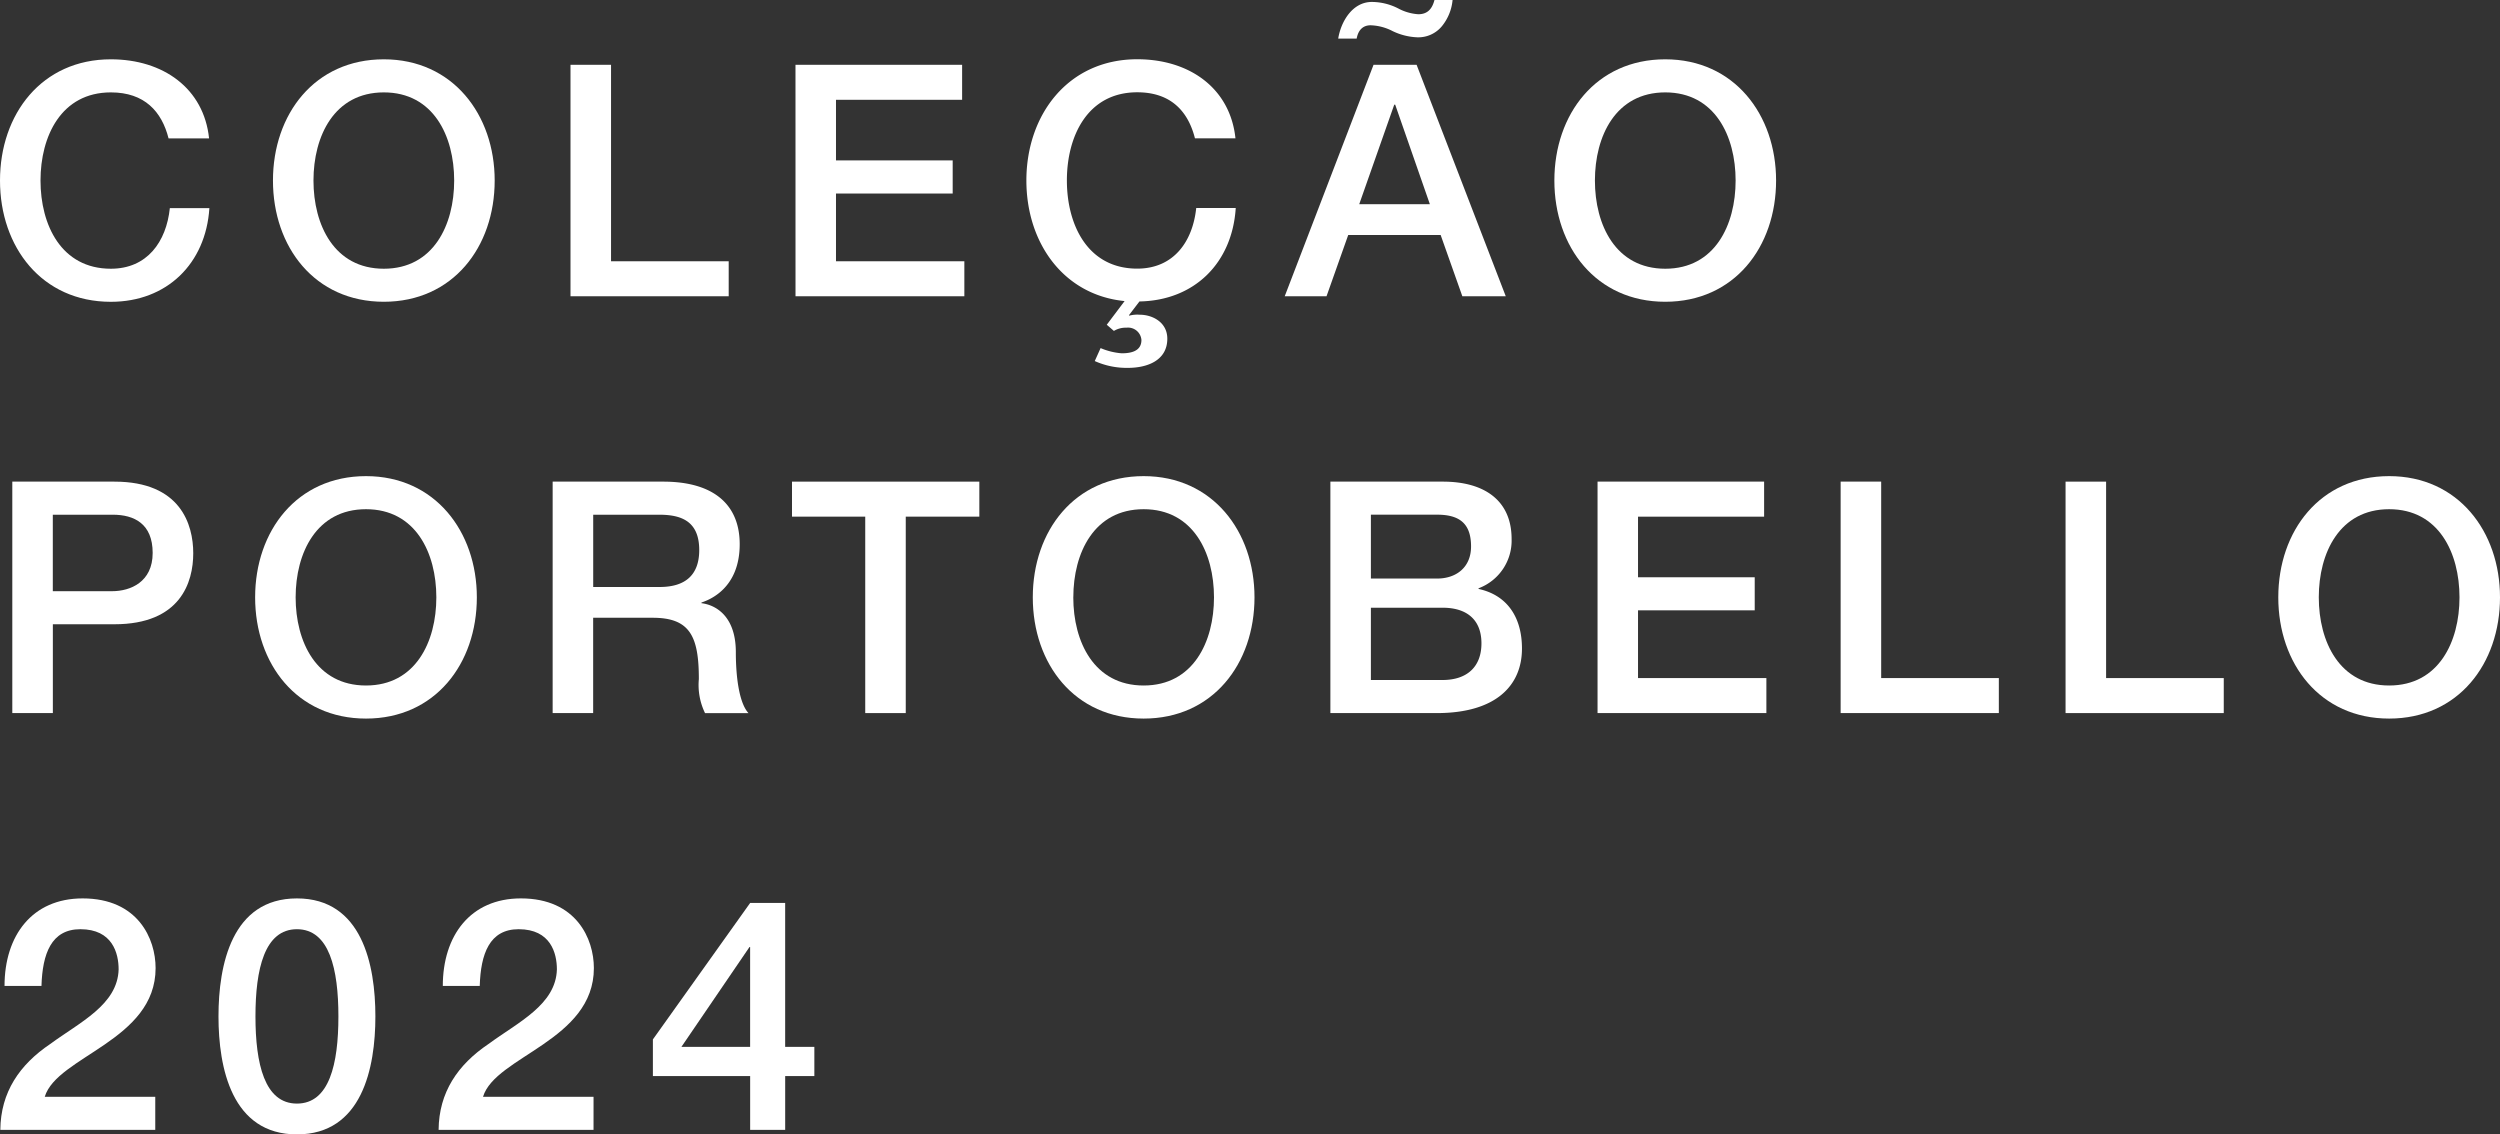
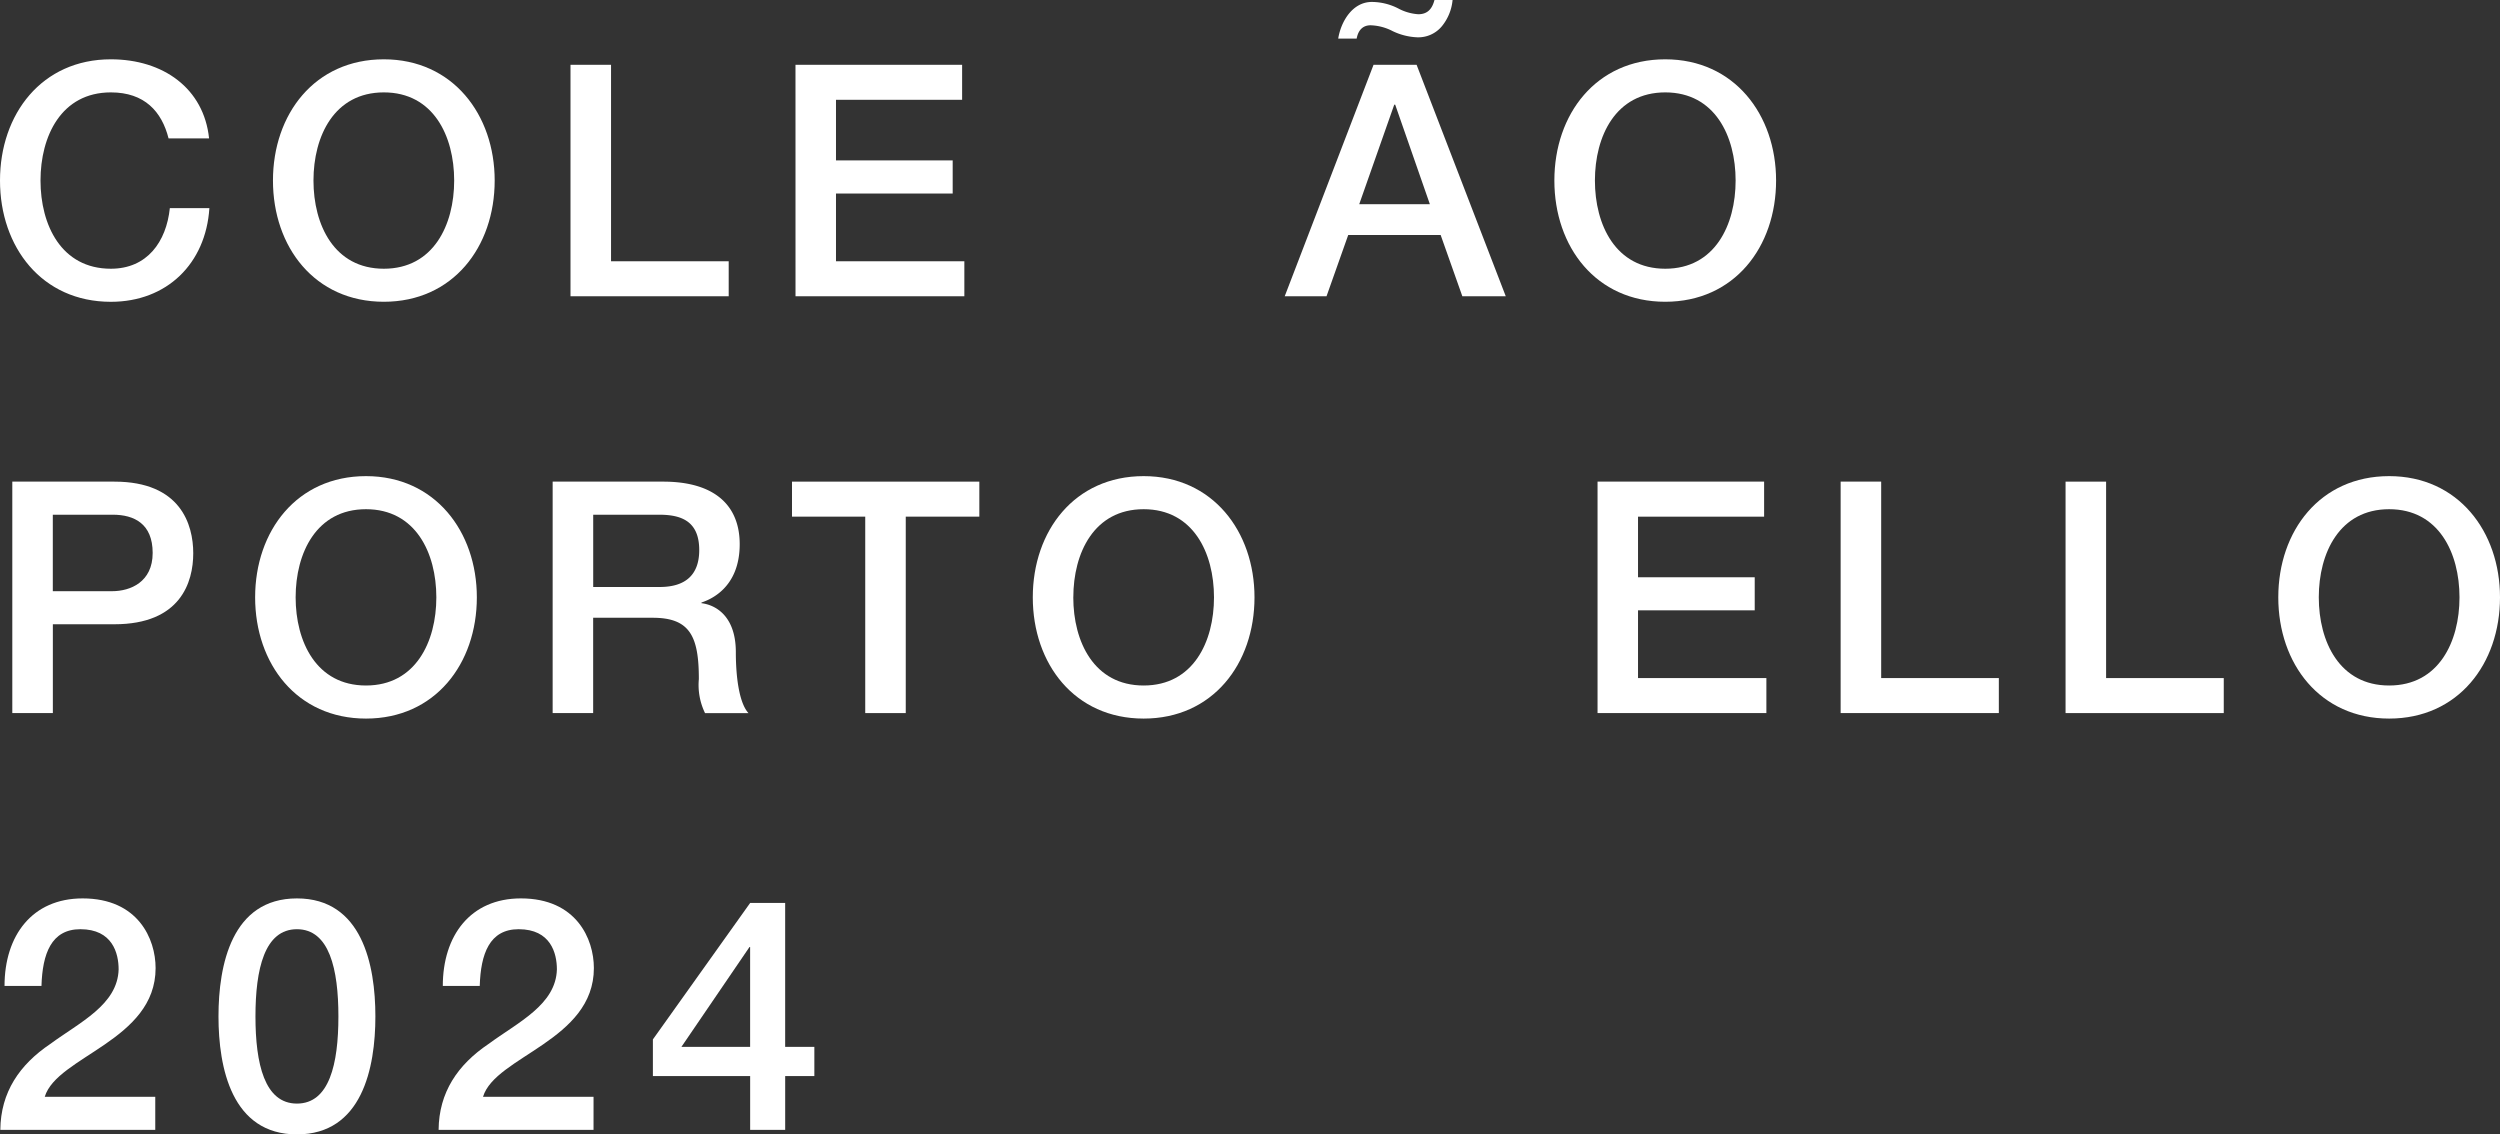
<svg xmlns="http://www.w3.org/2000/svg" id="Grupo_9913" data-name="Grupo 9913" width="352.415" height="159.911" viewBox="0 0 352.415 159.911">
  <rect x="0" y="0" width="352.415" height="159.911" fill="#333333" stroke="none" />
  <path id="Caminho_3620" data-name="Caminho 3620" d="M23.763,25.284c-.959-3.793-3.379-6.491-8.136-6.491-6.994,0-9.917,6.172-9.917,12.426s2.923,12.432,9.917,12.432c5.118,0,7.817-3.793,8.314-8.544h5.574c-.5,7.817-5.988,13.207-13.894,13.207C5.893,48.313,0,40.592,0,31.219S5.893,14.13,15.627,14.13c7.4,0,13.112,4.112,13.846,11.148h-5.71Z" transform="translate(0 -5.769)" fill="#fff" />
  <path id="Caminho_3621" data-name="Caminho 3621" d="M96.284,31.219c0,9.367-5.894,17.089-15.627,17.089S65.03,40.586,65.03,31.219,70.924,14.13,80.657,14.13s15.627,7.817,15.627,17.089Zm-25.544,0c0,6.26,2.923,12.432,9.917,12.432s9.917-6.172,9.917-12.432-2.923-12.426-9.917-12.426S70.74,24.964,70.74,31.219Z" transform="translate(-26.551 -5.769)" fill="#fff" />
  <path id="Caminho_3622" data-name="Caminho 3622" d="M135.916,15.44h5.71V43.132h16.586v4.935h-22.3V15.44Z" transform="translate(-55.49 -6.304)" fill="#fff" />
  <path id="Caminho_3623" data-name="Caminho 3623" d="M189.51,15.44H213v4.935H195.22v8.544h16.45v4.663H195.22v9.55h18.095v4.935h-23.8Z" transform="translate(-77.374 -6.304)" fill="#fff" />
-   <path id="Caminho_3624" data-name="Caminho 3624" d="M274.025,35.1c-.5,7.769-5.846,13.024-13.574,13.16l-1.462,1.917v.089a4.583,4.583,0,0,1,1.509-.136c1.781,0,3.882,1.053,3.882,3.379,0,3.107-2.882,4.112-5.527,4.112a10.965,10.965,0,0,1-4.7-.959l.822-1.828a9.436,9.436,0,0,0,2.97.734c1.278,0,2.787-.272,2.787-1.876a1.888,1.888,0,0,0-2.1-1.734,3.235,3.235,0,0,0-1.781.456l-1.006-.87,2.515-3.337c-8.68-.87-13.846-8.272-13.846-17,0-9.278,5.894-17.089,15.627-17.089,7.4,0,13.112,4.112,13.846,11.148h-5.71c-.959-3.793-3.379-6.491-8.136-6.491-6.994,0-9.917,6.172-9.917,12.426s2.923,12.432,9.917,12.432c5.118,0,7.817-3.793,8.314-8.544h5.574Z" transform="translate(-99.829 -5.765)" fill="#fff" />
  <path id="Caminho_3625" data-name="Caminho 3625" d="M318.575,9.136h6.077L337.22,41.763H331.1l-3.059-8.639H315.013l-3.059,8.639H306.06L318.581,9.136ZM329.723,0a6.823,6.823,0,0,1-1.509,3.7,4.313,4.313,0,0,1-3.562,1.556,8.8,8.8,0,0,1-3.379-.87,7.172,7.172,0,0,0-3.107-.822c-1.053,0-1.734.639-1.964,1.876h-2.6c.367-2.331,1.965-5.166,4.751-5.166a8.253,8.253,0,0,1,3.7.911,6.947,6.947,0,0,0,2.834.822c1.325,0,1.965-.775,2.284-2.012h2.556Zm-13.16,28.787h9.959l-4.888-14.03H321.5Z" transform="translate(-124.959)" fill="#fff" />
  <path id="Caminho_3626" data-name="Caminho 3626" d="M401.555,31.219c0,9.367-5.894,17.089-15.627,17.089S370.3,40.586,370.3,31.219s5.893-17.089,15.627-17.089S401.555,21.947,401.555,31.219Zm-25.539,0c0,6.26,2.923,12.432,9.917,12.432s9.917-6.172,9.917-12.432-2.923-12.426-9.917-12.426-9.917,6.172-9.917,12.426Z" transform="translate(-151.187 -5.769)" fill="#fff" />
  <path id="Caminho_3627" data-name="Caminho 3627" d="M2.93,114.74h14.4c9.32,0,11.107,6.03,11.107,10.1s-1.781,10.006-11.107,10.006H8.646v12.521H2.93Zm5.716,15.444h8.361c2.556,0,5.71-1.278,5.71-5.391s-2.6-5.391-5.621-5.391H8.64V130.19Z" transform="translate(-1.196 -46.846)" fill="#fff" />
  <path id="Caminho_3628" data-name="Caminho 3628" d="M92.034,130.519c0,9.367-5.893,17.089-15.627,17.089S60.78,139.886,60.78,130.519s5.893-17.089,15.627-17.089,15.627,7.817,15.627,17.089Zm-25.544,0c0,6.26,2.923,12.426,9.917,12.426s9.917-6.166,9.917-12.426-2.923-12.426-9.917-12.426S66.49,124.258,66.49,130.519Z" transform="translate(-24.815 -46.312)" fill="#fff" />
  <path id="Caminho_3629" data-name="Caminho 3629" d="M131.666,114.736h15.58c7.172,0,10.781,3.29,10.781,8.817,0,6.26-4.3,7.858-5.391,8.225v.095c1.965.231,4.846,1.781,4.846,6.9,0,3.84.55,7.266,1.781,8.592h-6.124a9.089,9.089,0,0,1-.87-4.8c0-5.988-1.231-8.639-6.491-8.639H137.37v13.432h-5.71V114.73Zm5.716,14.852h9.367c3.657,0,5.574-1.734,5.574-5.207,0-4.2-2.7-4.982-5.669-4.982h-9.278v10.189Z" transform="translate(-53.755 -46.842)" fill="#fff" />
  <path id="Caminho_3630" data-name="Caminho 3630" d="M188.67,114.74h26.414v4.935H204.711v27.692H199V119.675H188.676V114.74Z" transform="translate(-77.031 -46.846)" fill="#fff" />
  <path id="Caminho_3631" data-name="Caminho 3631" d="M277.3,130.519c0,9.367-5.894,17.089-15.627,17.089s-15.627-7.722-15.627-17.089,5.894-17.089,15.627-17.089S277.3,121.247,277.3,130.519Zm-25.544,0c0,6.26,2.923,12.426,9.917,12.426s9.917-6.166,9.917-12.426-2.923-12.426-9.917-12.426S251.76,124.258,251.76,130.519Z" transform="translate(-100.458 -46.312)" fill="#fff" />
-   <path id="Caminho_3632" data-name="Caminho 3632" d="M316.94,114.74H332.8c5.846,0,9.686,2.651,9.686,8.089a7.176,7.176,0,0,1-4.663,6.947v.089c4.024.87,6.124,3.976,6.124,8.408,0,5.118-3.562,9.095-12.018,9.095H316.94Zm5.71,13.663h9.32c2.74,0,4.8-1.6,4.8-4.527,0-3.29-1.692-4.479-4.8-4.479h-9.32v9Zm0,14.3h10.1c3.473,0,5.485-1.876,5.485-5.166s-2.012-5.024-5.485-5.024h-10.1Z" transform="translate(-129.401 -46.846)" fill="#fff" />
  <path id="Caminho_3633" data-name="Caminho 3633" d="M380.58,114.74h23.485v4.935H386.29v8.544h16.45v4.663H386.29v9.55h18.095v4.935h-23.8V114.74Z" transform="translate(-155.385 -46.846)" fill="#fff" />
  <path id="Caminho_3634" data-name="Caminho 3634" d="M438.5,114.74h5.71v27.692h16.586v4.935h-22.3V114.74Z" transform="translate(-179.028 -46.846)" fill="#fff" />
  <path id="Caminho_3635" data-name="Caminho 3635" d="M492.086,114.74h5.71v27.692h16.586v4.935h-22.3V114.74Z" transform="translate(-200.908 -46.846)" fill="#fff" />
  <path id="Caminho_3636" data-name="Caminho 3636" d="M574.015,130.519c0,9.367-5.894,17.089-15.627,17.089s-15.627-7.722-15.627-17.089,5.893-17.089,15.627-17.089S574.015,121.247,574.015,130.519Zm-25.544,0c0,6.26,2.923,12.426,9.917,12.426s9.917-6.166,9.917-12.426-2.923-12.426-9.917-12.426S548.47,124.258,548.47,130.519Z" transform="translate(-221.6 -46.312)" fill="#fff" />
  <path id="Caminho_3637" data-name="Caminho 3637" d="M21.92,246.657H.08c.047-5.3,2.7-9.183,7.036-12.107,4.16-3.059,9.5-5.527,9.639-10.509,0-2.284-.87-5.669-5.391-5.669-4.112,0-5.349,3.473-5.485,7.994H.672c0-7.083,3.882-12.337,11.012-12.337,7.817,0,10.284,5.71,10.284,9.822,0,10.237-13.894,12.426-15.627,18.142H21.92v4.663Z" transform="translate(-0.033 -87.385)" fill="#fff" />
  <path id="Caminho_3638" data-name="Caminho 3638" d="M74.168,230.663c0,7.266-1.876,16.633-11.059,16.633S52.05,237.929,52.05,230.663s1.876-16.633,11.059-16.633S74.168,223.4,74.168,230.663Zm-5.213,0c0-6.675-1.278-12.29-5.846-12.29s-5.846,5.621-5.846,12.29,1.278,12.29,5.846,12.29S68.955,237.379,68.955,230.663Z" transform="translate(-21.251 -87.385)" fill="#fff" />
  <path id="Caminho_3639" data-name="Caminho 3639" d="M126.33,246.657H104.49c.047-5.3,2.7-9.183,7.036-12.107,4.16-3.059,9.5-5.527,9.639-10.509,0-2.284-.87-5.669-5.391-5.669-4.112,0-5.349,3.473-5.485,7.994h-5.207c0-7.083,3.882-12.337,11.012-12.337,7.817,0,10.284,5.71,10.284,9.822,0,10.237-13.894,12.426-15.627,18.142h15.58Z" transform="translate(-42.662 -87.385)" fill="#fff" />
  <path id="Caminho_3640" data-name="Caminho 3640" d="M178.3,239.512h-4.112V247.1H169.25v-7.586H155.54v-5.166l13.71-19.237h4.935V235.4H178.3Zm-18.74-4.112h9.686V221.323h-.089Z" transform="translate(-63.504 -87.826)" fill="#fff" />
</svg>